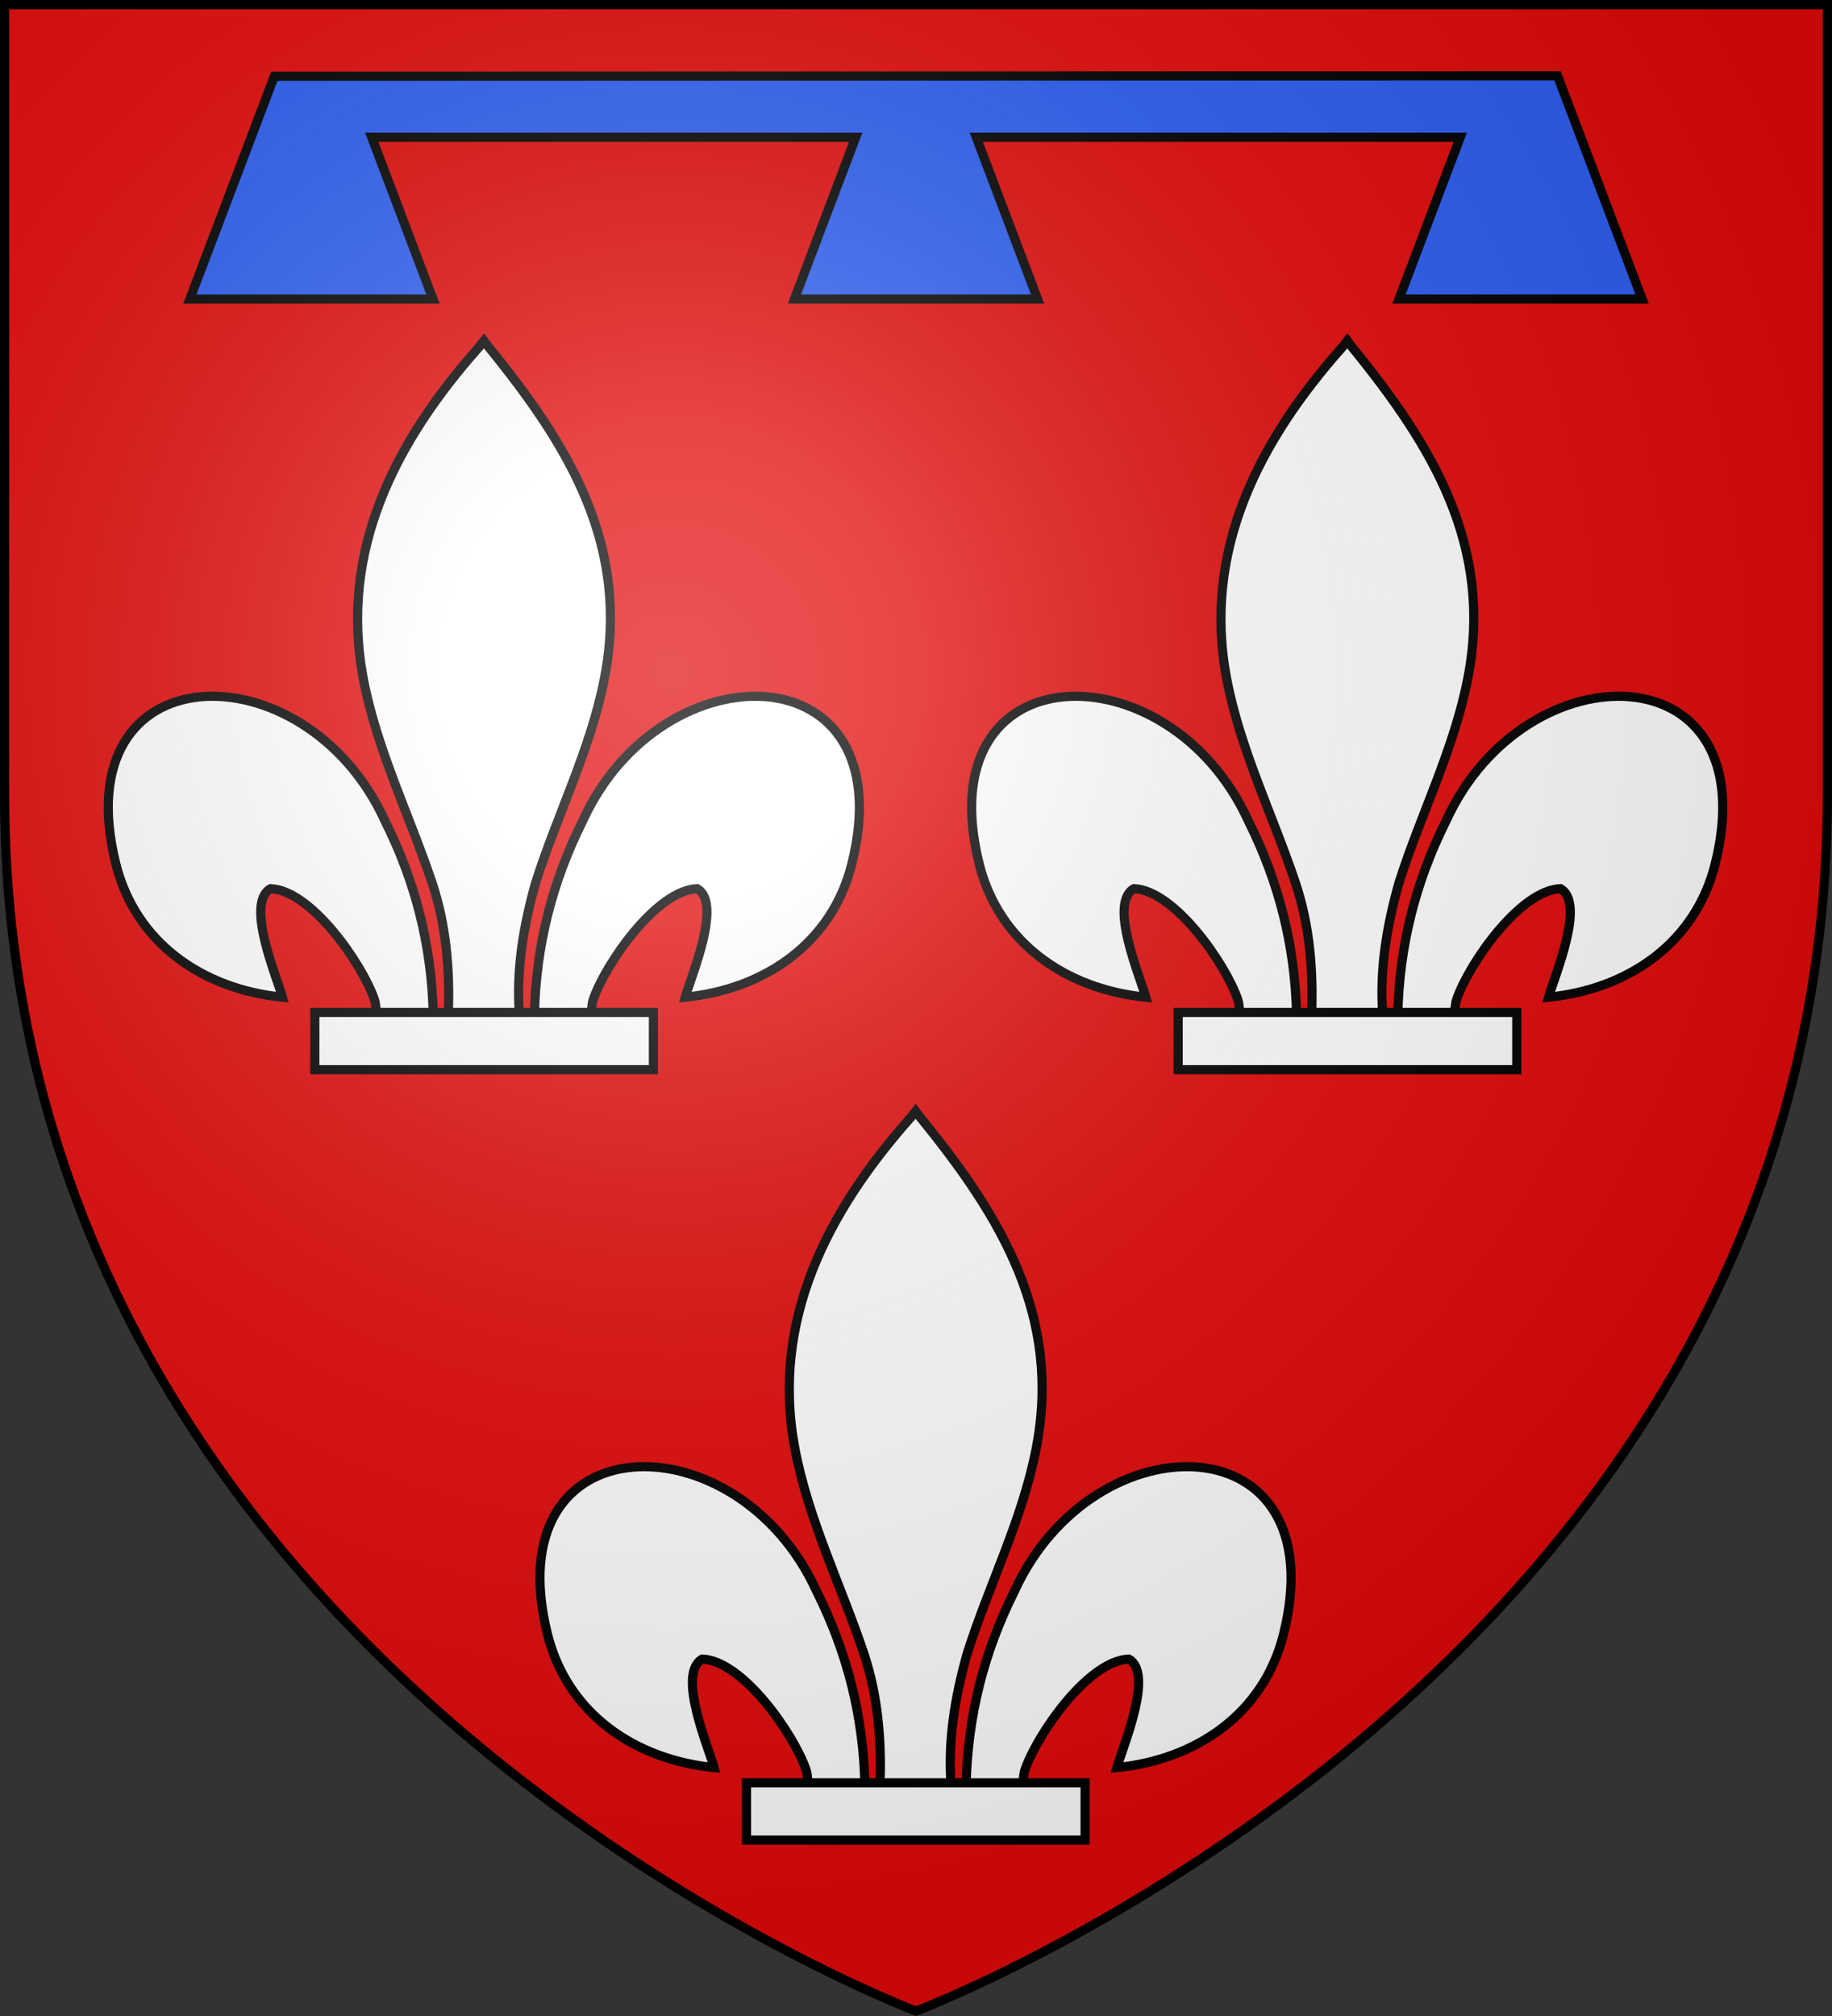
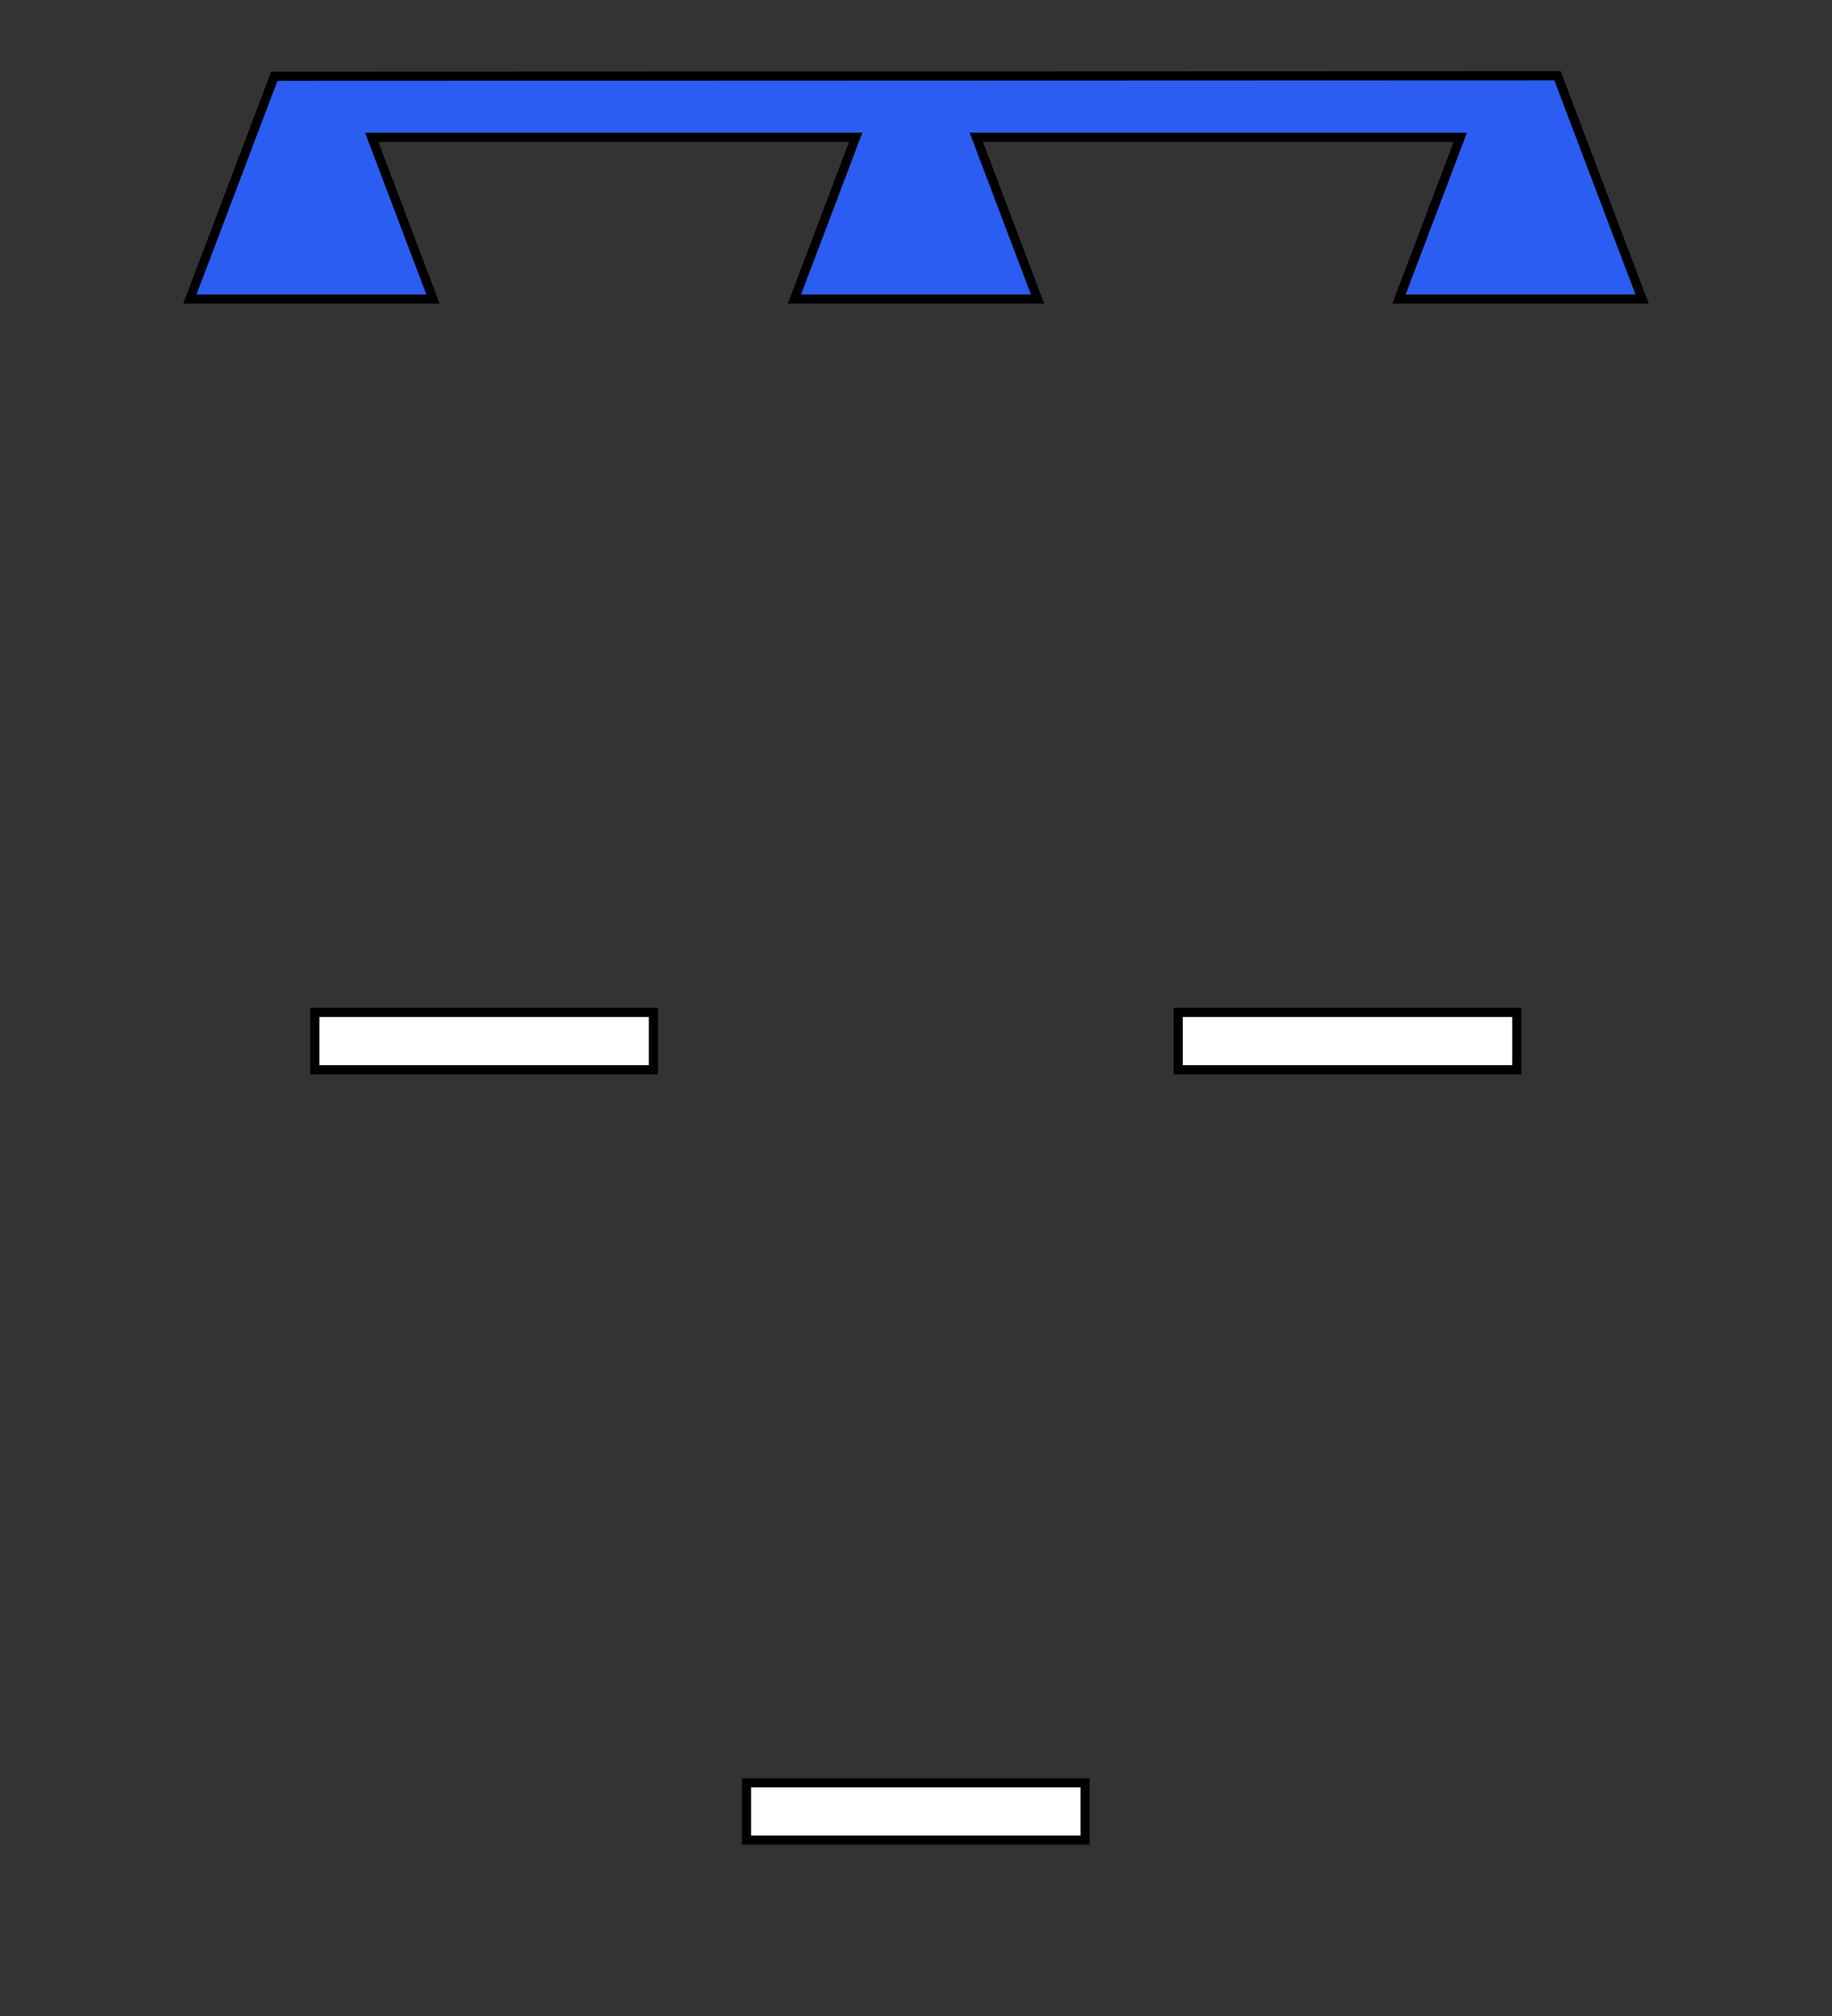
<svg xmlns="http://www.w3.org/2000/svg" xmlns:ns1="http://sodipodi.sourceforge.net/DTD/sodipodi-0.dtd" xmlns:ns2="http://www.inkscape.org/namespaces/inkscape" xmlns:xlink="http://www.w3.org/1999/xlink" width="600" height="660" viewBox="-300 -300 600 660" version="1.1" id="svg25" ns1:docname="Blason de Sylvain Van de Weyer.svg" ns2:version="0.92.3 (2405546, 2018-03-11)">
  <rect x="-300" y="-300" width="600" height="660" fill="#333333" stroke="none" />
  <ns1:namedview pagecolor="#ffffff" bordercolor="#666666" borderopacity="1" objecttolerance="10" gridtolerance="10" guidetolerance="10" ns2:pageopacity="0" ns2:pageshadow="2" ns2:window-width="640" ns2:window-height="480" id="namedview27" showgrid="false" ns2:zoom="0.55877736" ns2:cx="397.07218" ns2:cy="370.19663" ns2:current-layer="layer3" />
  <defs id="defs13">
    <radialGradient id="Gradient1" gradientUnits="userSpaceOnUse" cx="-80" cy="-80" r="405">
      <stop style="stop-color:#fff;stop-opacity:0.31" offset="0" id="stop2" />
      <stop style="stop-color:#fff;stop-opacity:0.25" offset="0.19" id="stop4" />
      <stop style="stop-color:#6b6b6b;stop-opacity:0.125" offset="0.6" id="stop6" />
      <stop style="stop-color:#000;stop-opacity:0.125" offset="1" id="stop8" />
    </radialGradient>
    <clipPath id="shield_cut">
-       <path id="shield" d="M-298.5,-298.5 h597 v258.5 C 298.5,246.2 0,358.39 0,358.39 0,358.39 -298.5,246.2 -298.5,-40z" />
-     </clipPath>
+       </clipPath>
  </defs>
  <g id="layer4" ns2:label="Fond écu" ns2:groupmode="layer" ns1:insensitive="true">
    <use xlink:href="#shield" id="use15" style="fill:#e20909" x="0" y="0" width="100%" height="100%" />
  </g>
  <g id="layer3" ns2:label="Meubles" ns2:groupmode="layer">
    <g transform="matrix(0.605,0,0,0.606,-367.978,-324.013)" id="layer1-3" ns2:label="Capa 1" style="stroke-width:1.761">
-       <path d="m 401.675,587.763 c 0.821,-37.23 9.659,-71.832 26.115,-104.622 43.082,-94.453 174.669,-92.198 145.662,23.322 -10.689,42.568 -46.999,67.586 -90.136,71.877 3.114,-11.216 20.239,-50.868 6.415,-58.625 -22.106,0.87 -49.557,40.684 -56.158,59.67 -0.953,2.726 -0.686,5.876 -1.751,8.557 M 371.739,227.07 c -45.388,50.986 -75.862,109.942 -62.725,179.088 7.248,38.148 24.819,73.478 37.21,110.228 7.748,23.057 9.729,47.142 8.811,71.376 h 38.507 c -1.843,-24.412 2.195,-48.071 8.811,-71.376 11.806,-36.979 29.768,-72.052 37.21,-110.228 13.913,-71.375 -18.744,-125.204 -62.527,-178.863 l -2.676,-3.556 z m -24.854,360.693 c -0.821,-37.23 -9.659,-71.832 -26.115,-104.622 -43.082,-94.453 -174.669,-92.198 -145.662,23.322 10.689,42.568 46.999,67.586 90.136,71.877 -3.114,-11.216 -20.239,-50.868 -6.415,-58.625 22.106,0.87 49.557,40.684 56.158,59.67 0.953,2.726 0.686,5.876 1.751,8.557" style="fill:#ffffff;fill-opacity:1;fill-rule:evenodd;stroke:#000000;stroke-width:4.953;stroke-linecap:butt;stroke-linejoin:miter;stroke-miterlimit:4;stroke-dasharray:none;stroke-opacity:1" id="path16" ns2:connector-curvature="0" ns1:nodetypes="ccscccccsccccscccccscccc" />
      <rect id="rect16870" style="fill:#ffffff;fill-opacity:1;stroke:#000000;stroke-width:4.953;stroke-miterlimit:4;stroke-dasharray:none;stroke-opacity:1" y="586.566" x="282.782" height="30.949" width="183.3" />
    </g>
    <use x="0" y="0" xlink:href="#layer1-3" id="use937" transform="translate(282.76)" width="100%" height="100%" />
    <path ns2:connector-curvature="0" id="path3848" style="display:inline;fill:#2b5df2;fill-opacity:1;fill-rule:evenodd;stroke:#000000;stroke-width:3;stroke-linecap:butt;stroke-linejoin:miter;stroke-miterlimit:4;stroke-dasharray:none;stroke-opacity:1" d="m -210.159,-275.039 -27.658,72.953 h 79.633 l -20.078,-52.981 h 158.524 l -20.078,52.981 h 79.633 l -20.078,-52.981 H 178.262 l -20.078,52.981 h 79.633 l -27.72,-73.106 z" ns1:nodetypes="ccccccccccccc" />
    <use x="0" y="0" xlink:href="#use937" id="use939" transform="translate(-141.38,252.215)" width="100%" height="100%" />
  </g>
  <g id="layer2" ns2:label="Reflet final" ns2:groupmode="layer" ns1:insensitive="true">
    <use xlink:href="#shield" fill="url(#Gradient1)" id="use19" />
  </g>
  <g id="layer1" ns2:label="Contour final" ns2:groupmode="layer" ns1:insensitive="true">
    <use xlink:href="#shield" style="fill:none;stroke:#000;stroke-width:3" id="use22" />
  </g>
</svg>